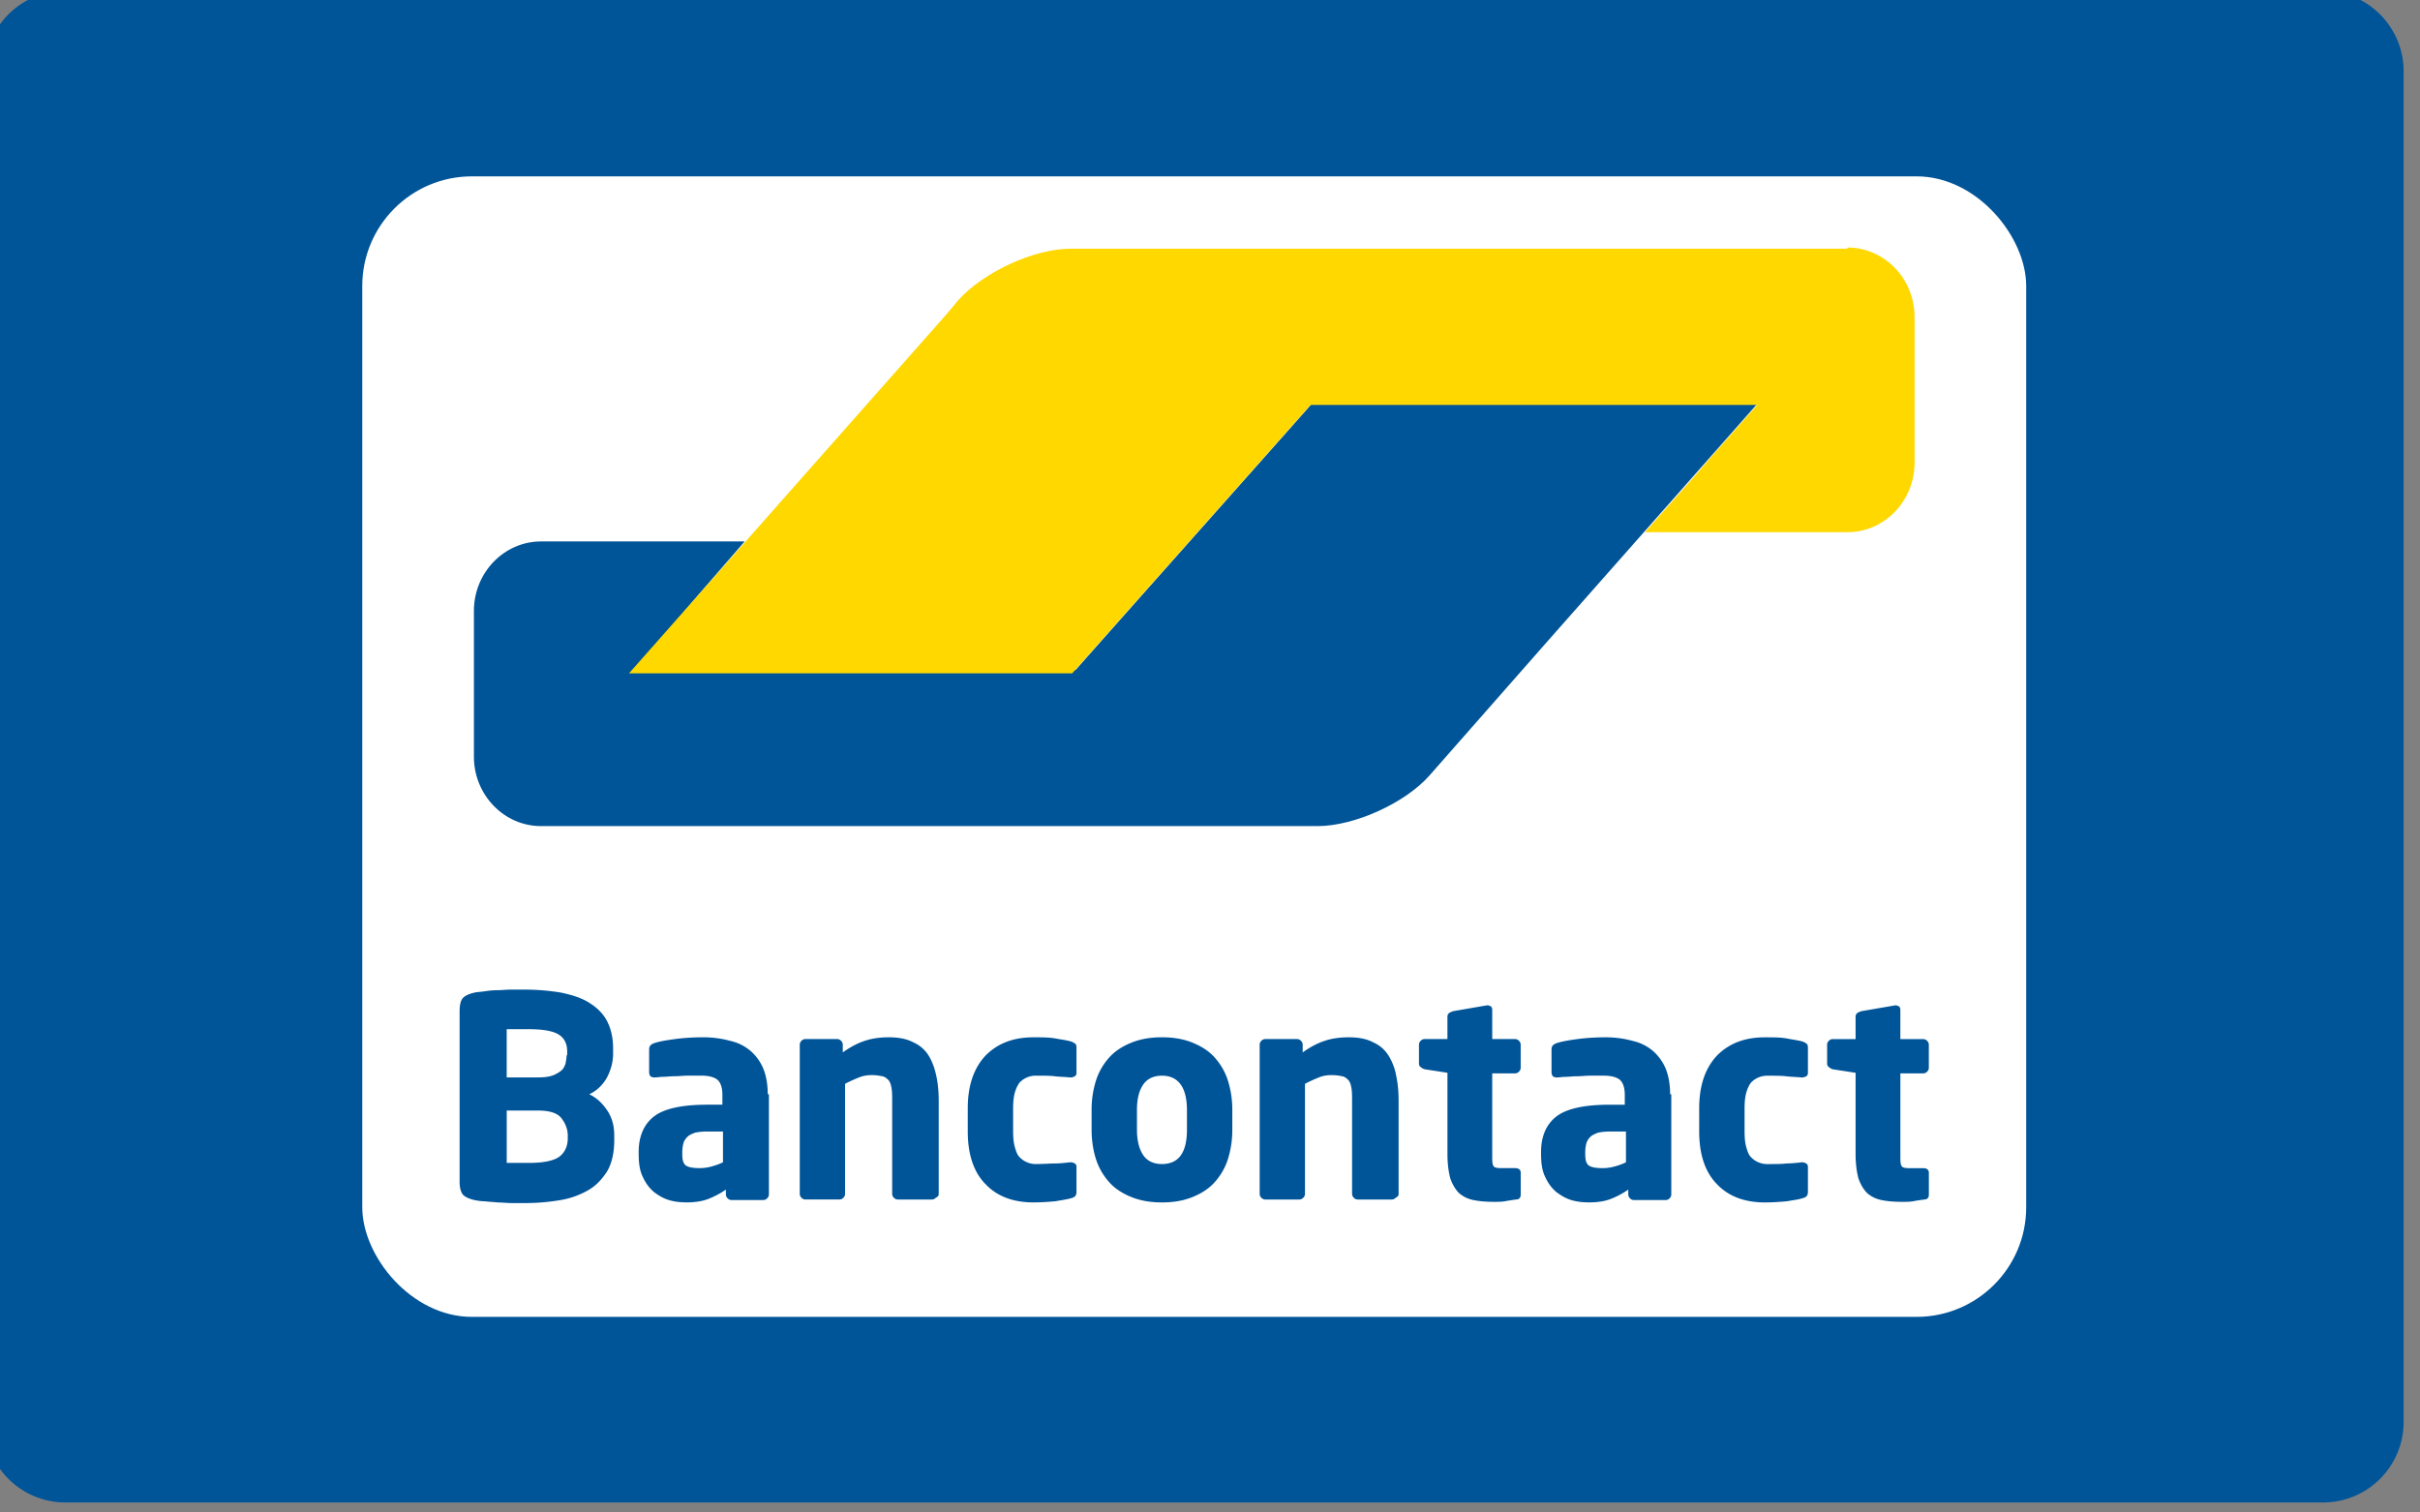
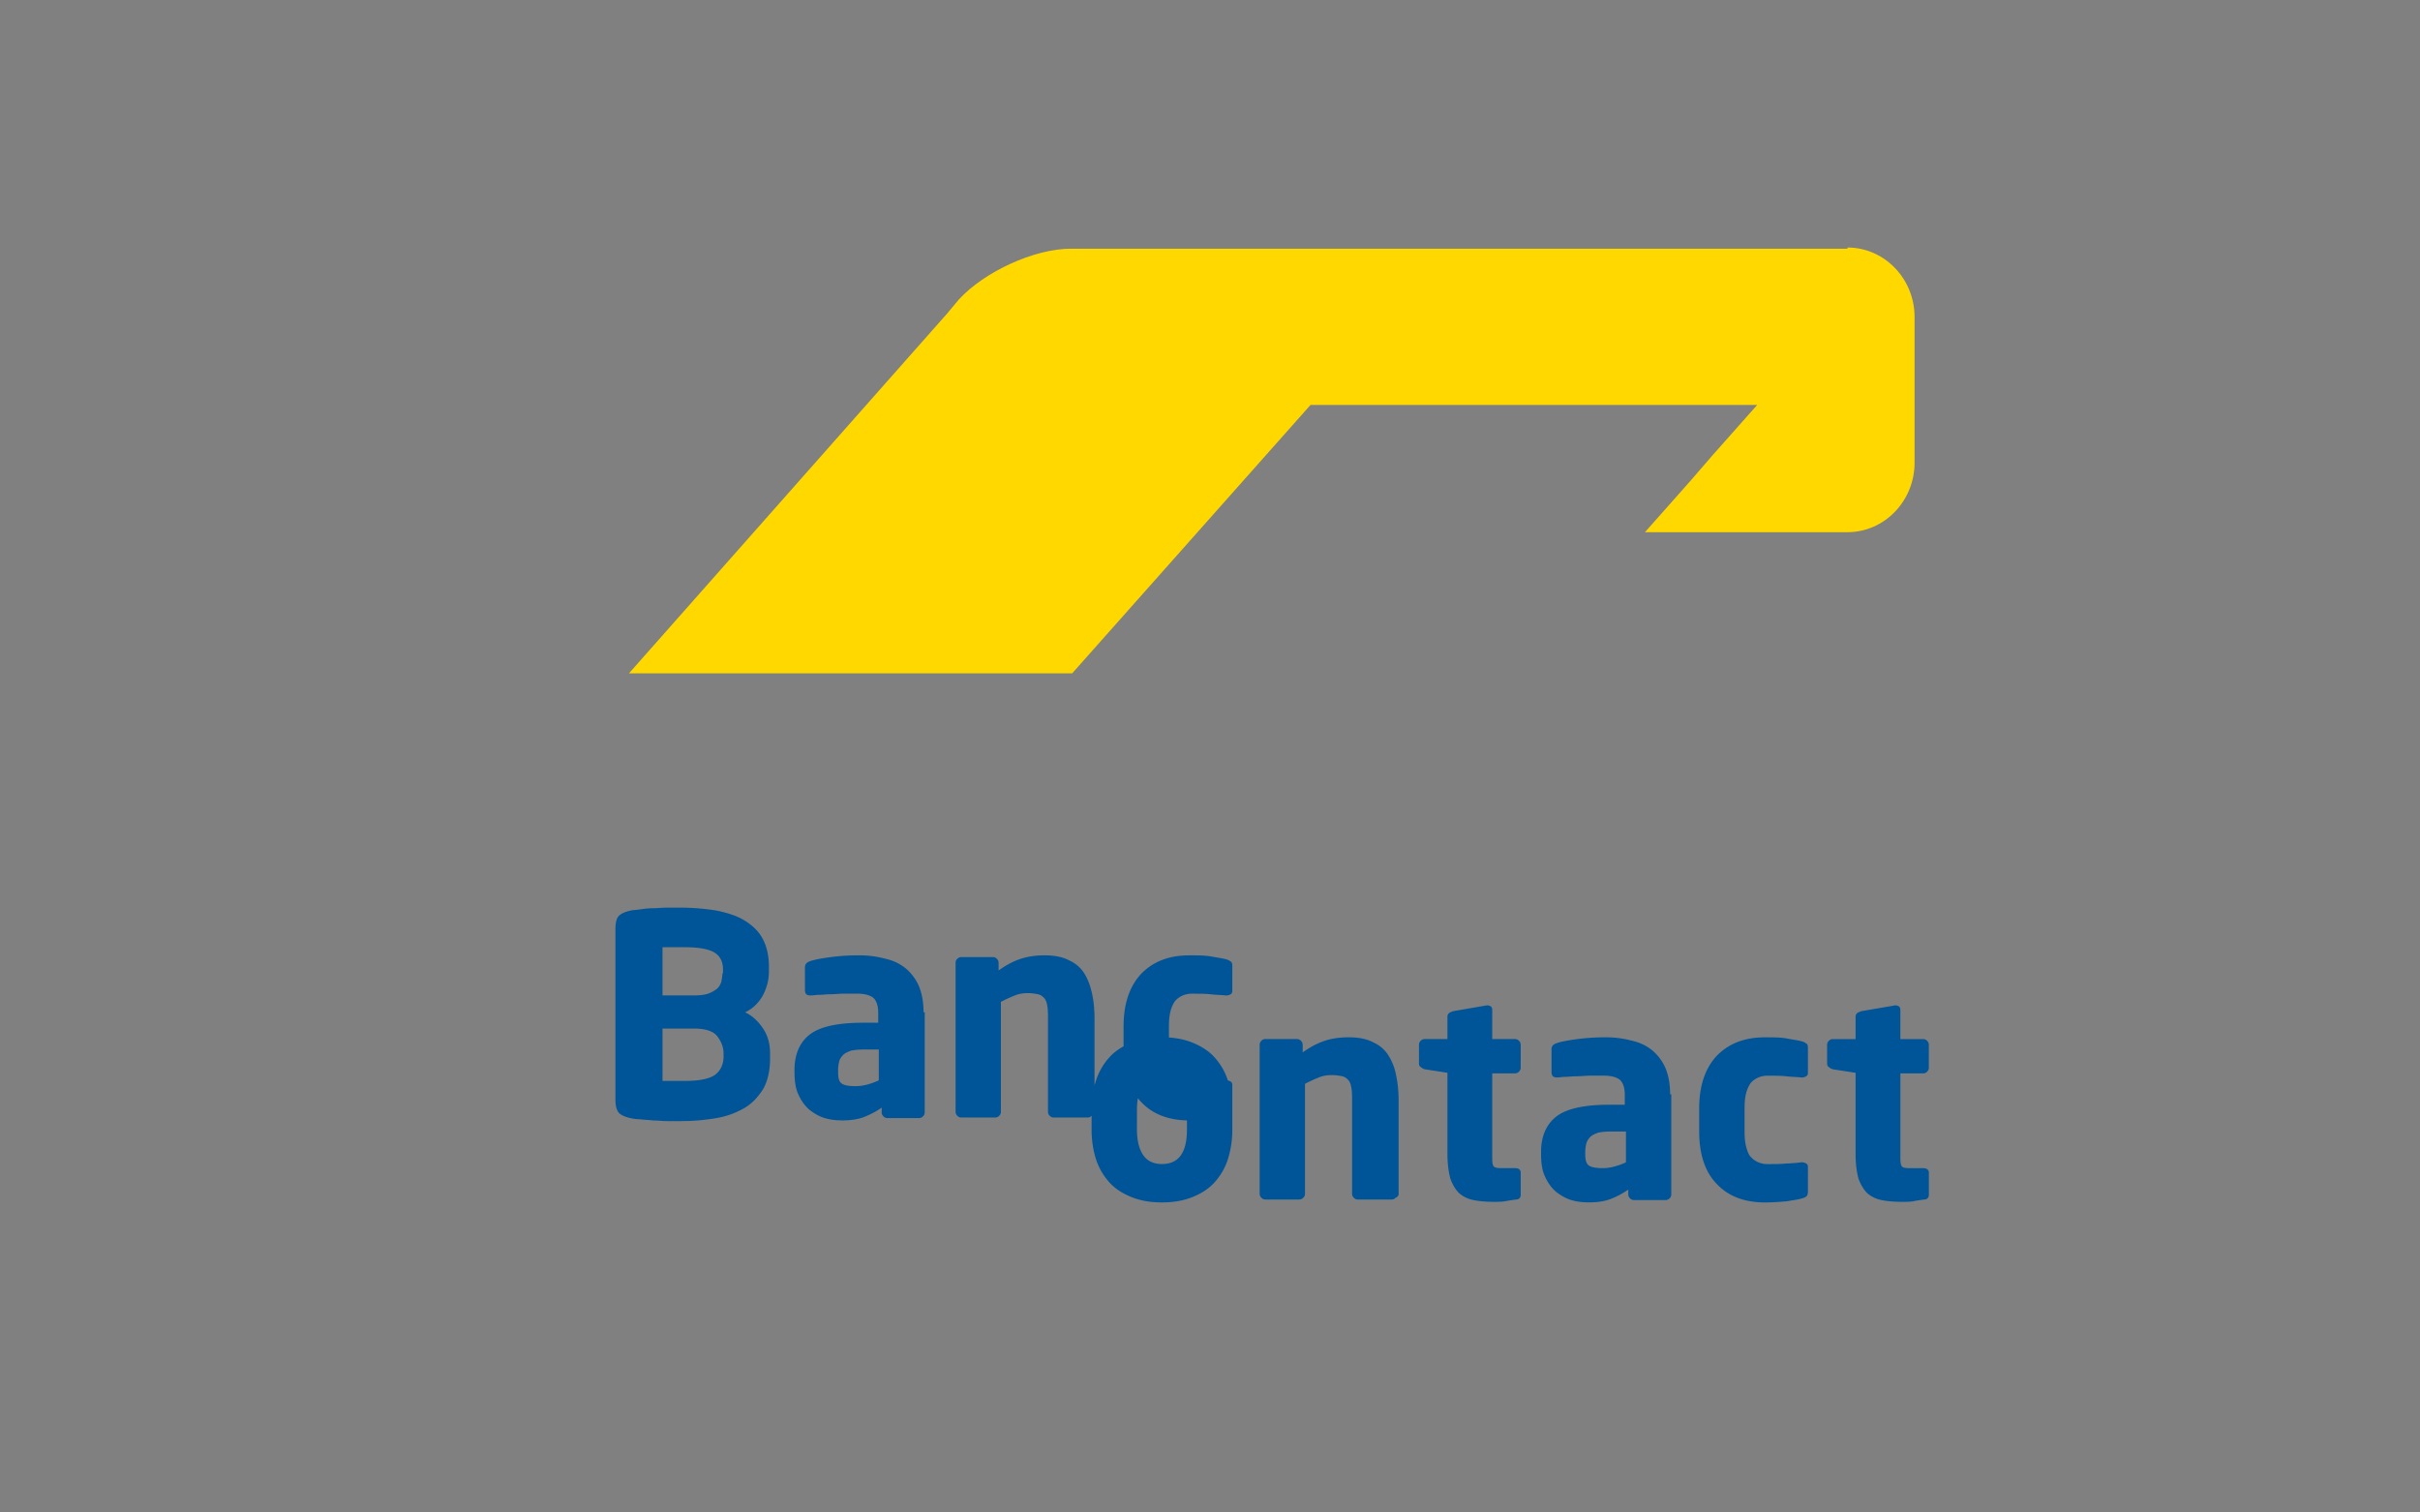
<svg xmlns="http://www.w3.org/2000/svg" width="85.334" height="53.333" viewBox="0 0 80.001 50">
  <rect x="0" y="0" width="80.001" height="50" fill="#808080" stroke="none" />
  <g transform="matrix(.51 0 0 .51 -1024.235 -623.494)">
-     <path d="M2164.108 1314.704a5.223 5.223 0 0 1-5.225 5.225h-146.337a5.223 5.223 0 0 1-5.225-5.225v-87.538a5.225 5.225 0 0 1 5.225-5.228h146.337a5.225 5.225 0 0 1 5.225 5.228v87.538" fill="#005498" />
-     <rect ry="7.107" y="1233.969" x="2031.786" height="73.929" width="107.857" fill="#fff" />
-     <path d="M2122.28 1248.633H2093.404l-2.926 3.3-9.526 10.727-2.925 3.3h-28.653l2.925-3.375 1.35-1.575 2.925-3.376h-13.201c-2.4 0-4.35 2.026-4.35 4.5v9.452c0 2.475 1.95 4.5 4.35 4.5h50.33c2.4 0 5.701-1.5 7.276-3.3l7.651-8.7 13.652-15.453z" class="st1" fill="#005498" />
    <path d="M2128.056 1238.582c2.4 0 4.35 2.025 4.35 4.5v9.452c0 2.475-1.95 4.5-4.35 4.5h-13.126l2.925-3.3 1.425-1.65 2.926-3.3h-28.953l-15.452 17.401h-28.728l20.627-23.327.75-.9c1.65-1.8 4.876-3.3 7.276-3.3h50.33v-.076z" class="st2" fill="#ffd800" />
-     <path d="M2133.333 1299.992v-1.432c0-.188-.114-.302-.377-.302h-.904c-.264 0-.453-.039-.49-.15-.076-.113-.076-.34-.076-.716v-5.276h1.47a.343.343 0 0 0 .263-.113.34.34 0 0 0 .112-.264v-1.47a.346.346 0 0 0-.112-.264.341.341 0 0 0-.264-.113h-1.47v-1.884a.327.327 0 0 0-.074-.226c-.076-.038-.151-.076-.226-.076h-.038l-2.186.376c-.113.038-.189.076-.264.114-.076.076-.113.15-.113.226v1.47h-1.47a.345.345 0 0 0-.264.113.34.34 0 0 0-.112.263v1.206c0 .114.04.189.112.226.075.076.151.114.264.151l1.47.226v5.276c0 .64.076 1.169.188 1.583.151.415.34.716.566.942.263.226.565.377.942.452.377.076.829.112 1.319.112.264 0 .49 0 .716-.038.188-.039.452-.076.716-.113.188 0 .301-.112.301-.301m-7.838-.189v-1.62c0-.112-.04-.189-.114-.226-.076-.038-.15-.076-.263-.076h-.038a8.943 8.943 0 0 1-.98.076c-.302.039-.716.039-1.244.039a1.444 1.444 0 0 1-1.055-.452c-.15-.151-.226-.377-.301-.641-.076-.264-.112-.603-.112-1.018v-1.507c0-.415.038-.754.112-1.018.075-.263.188-.49.301-.64a1.435 1.435 0 0 1 1.055-.452c.528 0 .942 0 1.244.038.301.039.64.039.98.076h.038c.113 0 .188-.04.263-.076.076-.038.114-.114.114-.226v-1.621c0-.15-.04-.226-.076-.264-.076-.038-.151-.113-.302-.15-.264-.076-.603-.114-.98-.189-.414-.076-.867-.076-1.432-.076-1.281 0-2.299.377-3.09 1.168-.754.792-1.168 1.922-1.168 3.43v1.507c0 1.47.377 2.638 1.168 3.43.754.79 1.809 1.168 3.09 1.168.528 0 1.018-.04 1.432-.076.415-.076.754-.113.98-.189.15-.038.226-.076.302-.15.038-.04.076-.151.076-.264m-11.796-1.922a4.013 4.013 0 0 1-.716.264 2.847 2.847 0 0 1-.791.113c-.377 0-.679-.04-.867-.15-.188-.114-.264-.34-.264-.755v-.15c0-.226.039-.415.076-.566a.99.99 0 0 1 .264-.414c.113-.113.301-.189.49-.264.188-.038.452-.076.791-.076h1.018v1.997zm2.864-4.41c0-.678-.112-1.243-.301-1.695a3.148 3.148 0 0 0-.83-1.13 3.09 3.09 0 0 0-1.318-.641 6.508 6.508 0 0 0-1.772-.227c-.602 0-1.205.038-1.77.112-.566.076-1.018.151-1.357.264-.227.076-.34.189-.34.415v1.47c0 .113.04.188.075.263.076.04.151.076.226.076h.076c.151 0 .34-.038.528-.038.226 0 .452-.038.754-.038.263 0 .565-.039.866-.039h.867c.415 0 .754.076.98.226.226.151.377.49.377 1.018v.64h-.98c-1.545 0-2.713.227-3.392.717-.678.49-1.055 1.28-1.055 2.336v.15c0 .604.076 1.094.264 1.47.188.415.415.717.716.98.302.226.603.415.98.528.377.113.754.15 1.168.15.528 0 1.018-.075 1.394-.225a5.5 5.5 0 0 0 1.131-.603v.301c0 .113.039.189.113.264a.34.34 0 0 0 .264.112h2.035a.346.346 0 0 0 .264-.112.34.34 0 0 0 .112-.264v-6.482h-.076zm-9.685 6.52v-1.432c0-.188-.113-.301-.377-.301h-.904c-.264 0-.452-.04-.49-.151-.076-.113-.076-.34-.076-.716v-5.276h1.47a.344.344 0 0 0 .263-.113.34.34 0 0 0 .112-.264v-1.47a.346.346 0 0 0-.112-.264.34.34 0 0 0-.263-.113h-1.47v-1.884a.326.326 0 0 0-.075-.226c-.076-.038-.151-.076-.226-.076h-.04l-2.185.377c-.112.038-.188.076-.264.113-.076.076-.113.15-.113.226v1.47h-1.47a.342.342 0 0 0-.263.113.34.34 0 0 0-.112.264v1.206c0 .112.038.188.112.226.075.076.15.113.264.15l1.47.227v5.276c0 .64.075 1.168.188 1.582.15.415.339.716.565.943.264.226.565.376.942.452.377.076.83.113 1.32.113.263 0 .489 0 .715-.038.189-.038.452-.076.716-.113.189 0 .302-.113.302-.302m-7.914-.038v-6.03c0-.565-.04-1.092-.151-1.62a3.677 3.677 0 0 0-.49-1.319 2.195 2.195 0 0 0-.98-.867c-.414-.226-.942-.339-1.62-.339-.565 0-1.093.076-1.545.226-.453.151-.905.377-1.432.754v-.49a.348.348 0 0 0-.114-.264.34.34 0 0 0-.263-.113h-2.035a.346.346 0 0 0-.264.113.34.34 0 0 0-.112.264v9.647a.35.35 0 0 0 .112.264c.076.076.15.113.264.113h2.186a.344.344 0 0 0 .263-.113.339.339 0 0 0 .112-.264v-7.122a9.57 9.57 0 0 1 .905-.415c.263-.113.565-.15.829-.15s.49.038.678.075c.189.039.302.15.415.264.112.15.15.301.188.527.038.226.038.49.038.792v6.03a.35.35 0 0 0 .112.263.34.34 0 0 0 .264.113h2.186a.343.343 0 0 0 .263-.113c.151-.075.189-.15.189-.226m-13.718-4.183c0 1.47-.527 2.223-1.62 2.223-.528 0-.942-.188-1.206-.565-.264-.377-.415-.942-.415-1.658v-1.281c0-.754.151-1.282.415-1.659.264-.376.678-.565 1.206-.565 1.055 0 1.62.754 1.62 2.224v1.28zm2.94-1.281a6.26 6.26 0 0 0-.302-1.96 4.108 4.108 0 0 0-.866-1.47c-.377-.414-.867-.716-1.433-.942-.565-.226-1.205-.34-1.96-.34-.753 0-1.394.114-1.959.34-.565.226-1.055.528-1.432.942a4.108 4.108 0 0 0-.867 1.47 6.292 6.292 0 0 0-.301 1.96v1.28c0 .717.112 1.395.301 1.96.189.566.49 1.056.867 1.47.377.415.867.716 1.432.942.565.226 1.206.34 1.96.34s1.394-.114 1.96-.34c.565-.226 1.055-.527 1.432-.942.376-.414.678-.904.866-1.47a6.292 6.292 0 0 0 .302-1.96v-1.28zm-10.1 5.313v-1.62c0-.113-.039-.189-.112-.226a.533.533 0 0 0-.264-.076h-.039c-.339.039-.678.076-.98.076-.301 0-.716.038-1.243.038a1.38 1.38 0 0 1-.566-.114 1.445 1.445 0 0 1-.49-.339c-.15-.15-.226-.377-.3-.64-.077-.264-.114-.603-.114-1.018v-1.507c0-.415.038-.754.113-1.018.075-.264.189-.49.301-.64a1.438 1.438 0 0 1 1.056-.453c.527 0 .942 0 1.243.04.302.037.641.037.98.075h.04a.541.541 0 0 0 .263-.076c.076-.039.112-.113.112-.226v-1.62c0-.151-.039-.227-.076-.264-.076-.038-.15-.113-.302-.151-.263-.076-.565-.113-.98-.188-.414-.076-.866-.076-1.431-.076-1.282 0-2.3.377-3.09 1.168-.754.791-1.169 1.922-1.169 3.43v1.507c0 1.47.377 2.638 1.168 3.429.754.792 1.81 1.168 3.09 1.168.528 0 1.018-.039 1.433-.076.414-.076.716-.113.98-.188.15-.038.226-.076.301-.15.038-.04.076-.151.076-.265m-8.931.151v-6.03c0-.565-.04-1.092-.151-1.62-.112-.527-.264-.942-.49-1.319a2.194 2.194 0 0 0-.98-.867c-.414-.226-.942-.339-1.62-.339-.566 0-1.093.076-1.545.226-.453.151-.905.377-1.432.754v-.49a.346.346 0 0 0-.114-.264.34.34 0 0 0-.263-.113h-2.035a.348.348 0 0 0-.264.113.34.34 0 0 0-.112.264v9.648c0 .113.039.188.112.263.076.076.15.113.264.113h2.186a.342.342 0 0 0 .263-.113.338.338 0 0 0 .112-.263v-7.123a9.57 9.57 0 0 1 .905-.414c.263-.112.565-.151.829-.151s.49.038.678.075c.189.039.302.15.415.264.112.15.15.301.188.527.038.226.038.49.038.792v6.03c0 .113.038.188.112.263a.34.34 0 0 0 .264.113h2.186a.343.343 0 0 0 .263-.113c.151-.075.189-.15.189-.226m-13.981-2.073a4.016 4.016 0 0 1-.716.264 2.847 2.847 0 0 1-.792.113c-.377 0-.678-.038-.867-.15-.188-.114-.263-.34-.263-.754v-.15c0-.227.038-.415.076-.566.038-.15.15-.302.263-.415.114-.113.302-.188.49-.263.189-.038.453-.076.792-.076h1.017v1.997zm2.901-4.409c0-.678-.112-1.243-.301-1.696a3.148 3.148 0 0 0-.83-1.13 3.088 3.088 0 0 0-1.318-.64 6.508 6.508 0 0 0-1.771-.227c-.603 0-1.206.038-1.772.112-.565.076-1.017.15-1.356.264-.226.076-.34.188-.34.414v1.47a.54.54 0 0 0 .076.264c.076.039.151.076.227.076h.075c.15 0 .339-.038.527-.038.227 0 .453-.038.754-.038.264 0 .565-.04.867-.04h.867c.414 0 .753.077.98.227.225.15.376.49.376 1.018v.64h-.98c-1.545 0-2.713.226-3.391.716-.679.49-1.055 1.282-1.055 2.337v.15c0 .603.076 1.093.263 1.47.189.415.415.716.716.98.302.226.603.415.98.528.377.113.754.15 1.168.15.528 0 1.018-.076 1.395-.226.377-.15.753-.339 1.13-.603v.302a.35.35 0 0 0 .112.264.34.34 0 0 0 .264.113h2.035a.344.344 0 0 0 .264-.113.341.341 0 0 0 .113-.264v-6.482h-.076zm-12.963 2.864c0 .49-.189.905-.528 1.169-.34.263-1.018.414-1.922.414h-1.507v-3.392h2.035c.716 0 1.243.151 1.507.49.264.34.415.716.415 1.13v.19zm-.076-5.389c0 .189-.04.377-.075.566-.076.188-.151.339-.302.452-.15.113-.34.226-.565.301-.226.076-.528.113-.905.113h-2.035v-3.127h1.395c.942 0 1.583.112 1.96.339.376.226.565.603.565 1.093v.263h-.04zm3.09 5.2c0-.64-.15-1.167-.452-1.62-.302-.452-.679-.829-1.169-1.055.49-.226.867-.603 1.131-1.055.264-.49.415-1.017.415-1.583v-.339c0-.716-.151-1.319-.415-1.809s-.678-.867-1.168-1.168c-.49-.302-1.093-.49-1.81-.64a14.654 14.654 0 0 0-2.336-.19h-.904c-.302 0-.603.039-.905.039-.301 0-.565.038-.829.076-.263.038-.452.038-.603.076-.339.076-.603.188-.753.339-.151.15-.226.452-.226.867v11.042c0 .414.075.678.226.866.15.151.414.264.753.34.189.037.415.075.641.075.264.038.528.038.83.076.3 0 .602.04.904.04h.942c.791 0 1.545-.077 2.223-.19a5.398 5.398 0 0 0 1.809-.64c.528-.301.904-.716 1.244-1.243.301-.528.452-1.206.452-1.998v-.301z" class="st1" fill="#005498" />
+     <path d="M2133.333 1299.992v-1.432c0-.188-.114-.302-.377-.302h-.904c-.264 0-.453-.039-.49-.15-.076-.113-.076-.34-.076-.716v-5.276h1.47a.343.343 0 0 0 .263-.113.34.34 0 0 0 .112-.264v-1.47a.346.346 0 0 0-.112-.264.341.341 0 0 0-.264-.113h-1.47v-1.884a.327.327 0 0 0-.074-.226c-.076-.038-.151-.076-.226-.076h-.038l-2.186.376c-.113.038-.189.076-.264.114-.076.076-.113.15-.113.226v1.47h-1.47a.345.345 0 0 0-.264.113.34.34 0 0 0-.112.263v1.206c0 .114.04.189.112.226.075.076.151.114.264.151l1.47.226v5.276c0 .64.076 1.169.188 1.583.151.415.34.716.566.942.263.226.565.377.942.452.377.076.829.112 1.319.112.264 0 .49 0 .716-.038.188-.039.452-.076.716-.113.188 0 .301-.112.301-.301m-7.838-.189v-1.62c0-.112-.04-.189-.114-.226-.076-.038-.15-.076-.263-.076h-.038a8.943 8.943 0 0 1-.98.076c-.302.039-.716.039-1.244.039a1.444 1.444 0 0 1-1.055-.452c-.15-.151-.226-.377-.301-.641-.076-.264-.112-.603-.112-1.018v-1.507c0-.415.038-.754.112-1.018.075-.263.188-.49.301-.64a1.435 1.435 0 0 1 1.055-.452c.528 0 .942 0 1.244.038.301.039.64.039.98.076h.038c.113 0 .188-.04.263-.076.076-.038.114-.114.114-.226v-1.621c0-.15-.04-.226-.076-.264-.076-.038-.151-.113-.302-.15-.264-.076-.603-.114-.98-.189-.414-.076-.867-.076-1.432-.076-1.281 0-2.299.377-3.09 1.168-.754.792-1.168 1.922-1.168 3.43v1.507c0 1.47.377 2.638 1.168 3.43.754.79 1.809 1.168 3.09 1.168.528 0 1.018-.04 1.432-.076.415-.076.754-.113.98-.189.15-.038.226-.076.302-.15.038-.04.076-.151.076-.264m-11.796-1.922a4.013 4.013 0 0 1-.716.264 2.847 2.847 0 0 1-.791.113c-.377 0-.679-.04-.867-.15-.188-.114-.264-.34-.264-.755v-.15c0-.226.039-.415.076-.566a.99.99 0 0 1 .264-.414c.113-.113.301-.189.49-.264.188-.038.452-.076.791-.076h1.018v1.997zm2.864-4.41c0-.678-.112-1.243-.301-1.695a3.148 3.148 0 0 0-.83-1.13 3.09 3.09 0 0 0-1.318-.641 6.508 6.508 0 0 0-1.772-.227c-.602 0-1.205.038-1.77.112-.566.076-1.018.151-1.357.264-.227.076-.34.189-.34.415v1.47c0 .113.04.188.075.263.076.04.151.076.226.076h.076c.151 0 .34-.038.528-.038.226 0 .452-.038.754-.038.263 0 .565-.039.866-.039h.867c.415 0 .754.076.98.226.226.151.377.49.377 1.018v.64h-.98c-1.545 0-2.713.227-3.392.717-.678.49-1.055 1.28-1.055 2.336v.15c0 .604.076 1.094.264 1.47.188.415.415.717.716.98.302.226.603.415.98.528.377.113.754.15 1.168.15.528 0 1.018-.075 1.394-.225a5.5 5.5 0 0 0 1.131-.603v.301c0 .113.039.189.113.264a.34.34 0 0 0 .264.112h2.035a.346.346 0 0 0 .264-.112.34.34 0 0 0 .112-.264v-6.482h-.076zm-9.685 6.52v-1.432c0-.188-.113-.301-.377-.301h-.904c-.264 0-.452-.04-.49-.151-.076-.113-.076-.34-.076-.716v-5.276h1.47a.344.344 0 0 0 .263-.113.34.34 0 0 0 .112-.264v-1.47a.346.346 0 0 0-.112-.264.34.34 0 0 0-.263-.113h-1.47v-1.884a.326.326 0 0 0-.075-.226c-.076-.038-.151-.076-.226-.076h-.04l-2.185.377c-.112.038-.188.076-.264.113-.076.076-.113.15-.113.226v1.47h-1.47a.342.342 0 0 0-.263.113.34.34 0 0 0-.112.264v1.206c0 .112.038.188.112.226.075.076.15.113.264.15l1.47.227v5.276c0 .64.075 1.168.188 1.582.15.415.339.716.565.943.264.226.565.376.942.452.377.076.83.113 1.32.113.263 0 .489 0 .715-.038.189-.038.452-.076.716-.113.189 0 .302-.113.302-.302m-7.914-.038v-6.03c0-.565-.04-1.092-.151-1.62a3.677 3.677 0 0 0-.49-1.319 2.195 2.195 0 0 0-.98-.867c-.414-.226-.942-.339-1.62-.339-.565 0-1.093.076-1.545.226-.453.151-.905.377-1.432.754v-.49a.348.348 0 0 0-.114-.264.34.34 0 0 0-.263-.113h-2.035a.346.346 0 0 0-.264.113.34.34 0 0 0-.112.264v9.647a.35.35 0 0 0 .112.264c.076.076.15.113.264.113h2.186a.344.344 0 0 0 .263-.113.339.339 0 0 0 .112-.264v-7.122a9.57 9.57 0 0 1 .905-.415c.263-.113.565-.15.829-.15s.49.038.678.075c.189.039.302.15.415.264.112.15.15.301.188.527.038.226.038.49.038.792v6.03a.35.35 0 0 0 .112.263.34.34 0 0 0 .264.113h2.186a.343.343 0 0 0 .263-.113c.151-.075.189-.15.189-.226m-13.718-4.183c0 1.47-.527 2.223-1.62 2.223-.528 0-.942-.188-1.206-.565-.264-.377-.415-.942-.415-1.658v-1.281c0-.754.151-1.282.415-1.659.264-.376.678-.565 1.206-.565 1.055 0 1.62.754 1.62 2.224v1.28zm2.94-1.281a6.26 6.26 0 0 0-.302-1.96 4.108 4.108 0 0 0-.866-1.47c-.377-.414-.867-.716-1.433-.942-.565-.226-1.205-.34-1.96-.34-.753 0-1.394.114-1.959.34-.565.226-1.055.528-1.432.942a4.108 4.108 0 0 0-.867 1.47 6.292 6.292 0 0 0-.301 1.96v1.28c0 .717.112 1.395.301 1.96.189.566.49 1.056.867 1.47.377.415.867.716 1.432.942.565.226 1.206.34 1.96.34s1.394-.114 1.96-.34c.565-.226 1.055-.527 1.432-.942.376-.414.678-.904.866-1.47a6.292 6.292 0 0 0 .302-1.96v-1.28zv-1.62c0-.113-.039-.189-.112-.226a.533.533 0 0 0-.264-.076h-.039c-.339.039-.678.076-.98.076-.301 0-.716.038-1.243.038a1.38 1.38 0 0 1-.566-.114 1.445 1.445 0 0 1-.49-.339c-.15-.15-.226-.377-.3-.64-.077-.264-.114-.603-.114-1.018v-1.507c0-.415.038-.754.113-1.018.075-.264.189-.49.301-.64a1.438 1.438 0 0 1 1.056-.453c.527 0 .942 0 1.243.04.302.037.641.037.98.075h.04a.541.541 0 0 0 .263-.076c.076-.039.112-.113.112-.226v-1.62c0-.151-.039-.227-.076-.264-.076-.038-.15-.113-.302-.151-.263-.076-.565-.113-.98-.188-.414-.076-.866-.076-1.431-.076-1.282 0-2.3.377-3.09 1.168-.754.791-1.169 1.922-1.169 3.43v1.507c0 1.47.377 2.638 1.168 3.429.754.792 1.81 1.168 3.09 1.168.528 0 1.018-.039 1.433-.076.414-.076.716-.113.98-.188.15-.038.226-.076.301-.15.038-.04.076-.151.076-.265m-8.931.151v-6.03c0-.565-.04-1.092-.151-1.62-.112-.527-.264-.942-.49-1.319a2.194 2.194 0 0 0-.98-.867c-.414-.226-.942-.339-1.62-.339-.566 0-1.093.076-1.545.226-.453.151-.905.377-1.432.754v-.49a.346.346 0 0 0-.114-.264.34.34 0 0 0-.263-.113h-2.035a.348.348 0 0 0-.264.113.34.34 0 0 0-.112.264v9.648c0 .113.039.188.112.263.076.076.15.113.264.113h2.186a.342.342 0 0 0 .263-.113.338.338 0 0 0 .112-.263v-7.123a9.57 9.57 0 0 1 .905-.414c.263-.112.565-.151.829-.151s.49.038.678.075c.189.039.302.15.415.264.112.15.15.301.188.527.038.226.038.49.038.792v6.03c0 .113.038.188.112.263a.34.34 0 0 0 .264.113h2.186a.343.343 0 0 0 .263-.113c.151-.075.189-.15.189-.226m-13.981-2.073a4.016 4.016 0 0 1-.716.264 2.847 2.847 0 0 1-.792.113c-.377 0-.678-.038-.867-.15-.188-.114-.263-.34-.263-.754v-.15c0-.227.038-.415.076-.566.038-.15.15-.302.263-.415.114-.113.302-.188.49-.263.189-.038.453-.076.792-.076h1.017v1.997zm2.901-4.409c0-.678-.112-1.243-.301-1.696a3.148 3.148 0 0 0-.83-1.13 3.088 3.088 0 0 0-1.318-.64 6.508 6.508 0 0 0-1.771-.227c-.603 0-1.206.038-1.772.112-.565.076-1.017.15-1.356.264-.226.076-.34.188-.34.414v1.47a.54.54 0 0 0 .076.264c.076.039.151.076.227.076h.075c.15 0 .339-.038.527-.038.227 0 .453-.038.754-.038.264 0 .565-.04.867-.04h.867c.414 0 .753.077.98.227.225.15.376.49.376 1.018v.64h-.98c-1.545 0-2.713.226-3.391.716-.679.49-1.055 1.282-1.055 2.337v.15c0 .603.076 1.093.263 1.47.189.415.415.716.716.98.302.226.603.415.98.528.377.113.754.15 1.168.15.528 0 1.018-.076 1.395-.226.377-.15.753-.339 1.13-.603v.302a.35.35 0 0 0 .112.264.34.34 0 0 0 .264.113h2.035a.344.344 0 0 0 .264-.113.341.341 0 0 0 .113-.264v-6.482h-.076zm-12.963 2.864c0 .49-.189.905-.528 1.169-.34.263-1.018.414-1.922.414h-1.507v-3.392h2.035c.716 0 1.243.151 1.507.49.264.34.415.716.415 1.13v.19zm-.076-5.389c0 .189-.04.377-.075.566-.076.188-.151.339-.302.452-.15.113-.34.226-.565.301-.226.076-.528.113-.905.113h-2.035v-3.127h1.395c.942 0 1.583.112 1.96.339.376.226.565.603.565 1.093v.263h-.04zm3.09 5.2c0-.64-.15-1.167-.452-1.62-.302-.452-.679-.829-1.169-1.055.49-.226.867-.603 1.131-1.055.264-.49.415-1.017.415-1.583v-.339c0-.716-.151-1.319-.415-1.809s-.678-.867-1.168-1.168c-.49-.302-1.093-.49-1.81-.64a14.654 14.654 0 0 0-2.336-.19h-.904c-.302 0-.603.039-.905.039-.301 0-.565.038-.829.076-.263.038-.452.038-.603.076-.339.076-.603.188-.753.339-.151.15-.226.452-.226.867v11.042c0 .414.075.678.226.866.15.151.414.264.753.34.189.037.415.075.641.075.264.038.528.038.83.076.3 0 .602.04.904.04h.942c.791 0 1.545-.077 2.223-.19a5.398 5.398 0 0 0 1.809-.64c.528-.301.904-.716 1.244-1.243.301-.528.452-1.206.452-1.998v-.301z" class="st1" fill="#005498" />
  </g>
</svg>